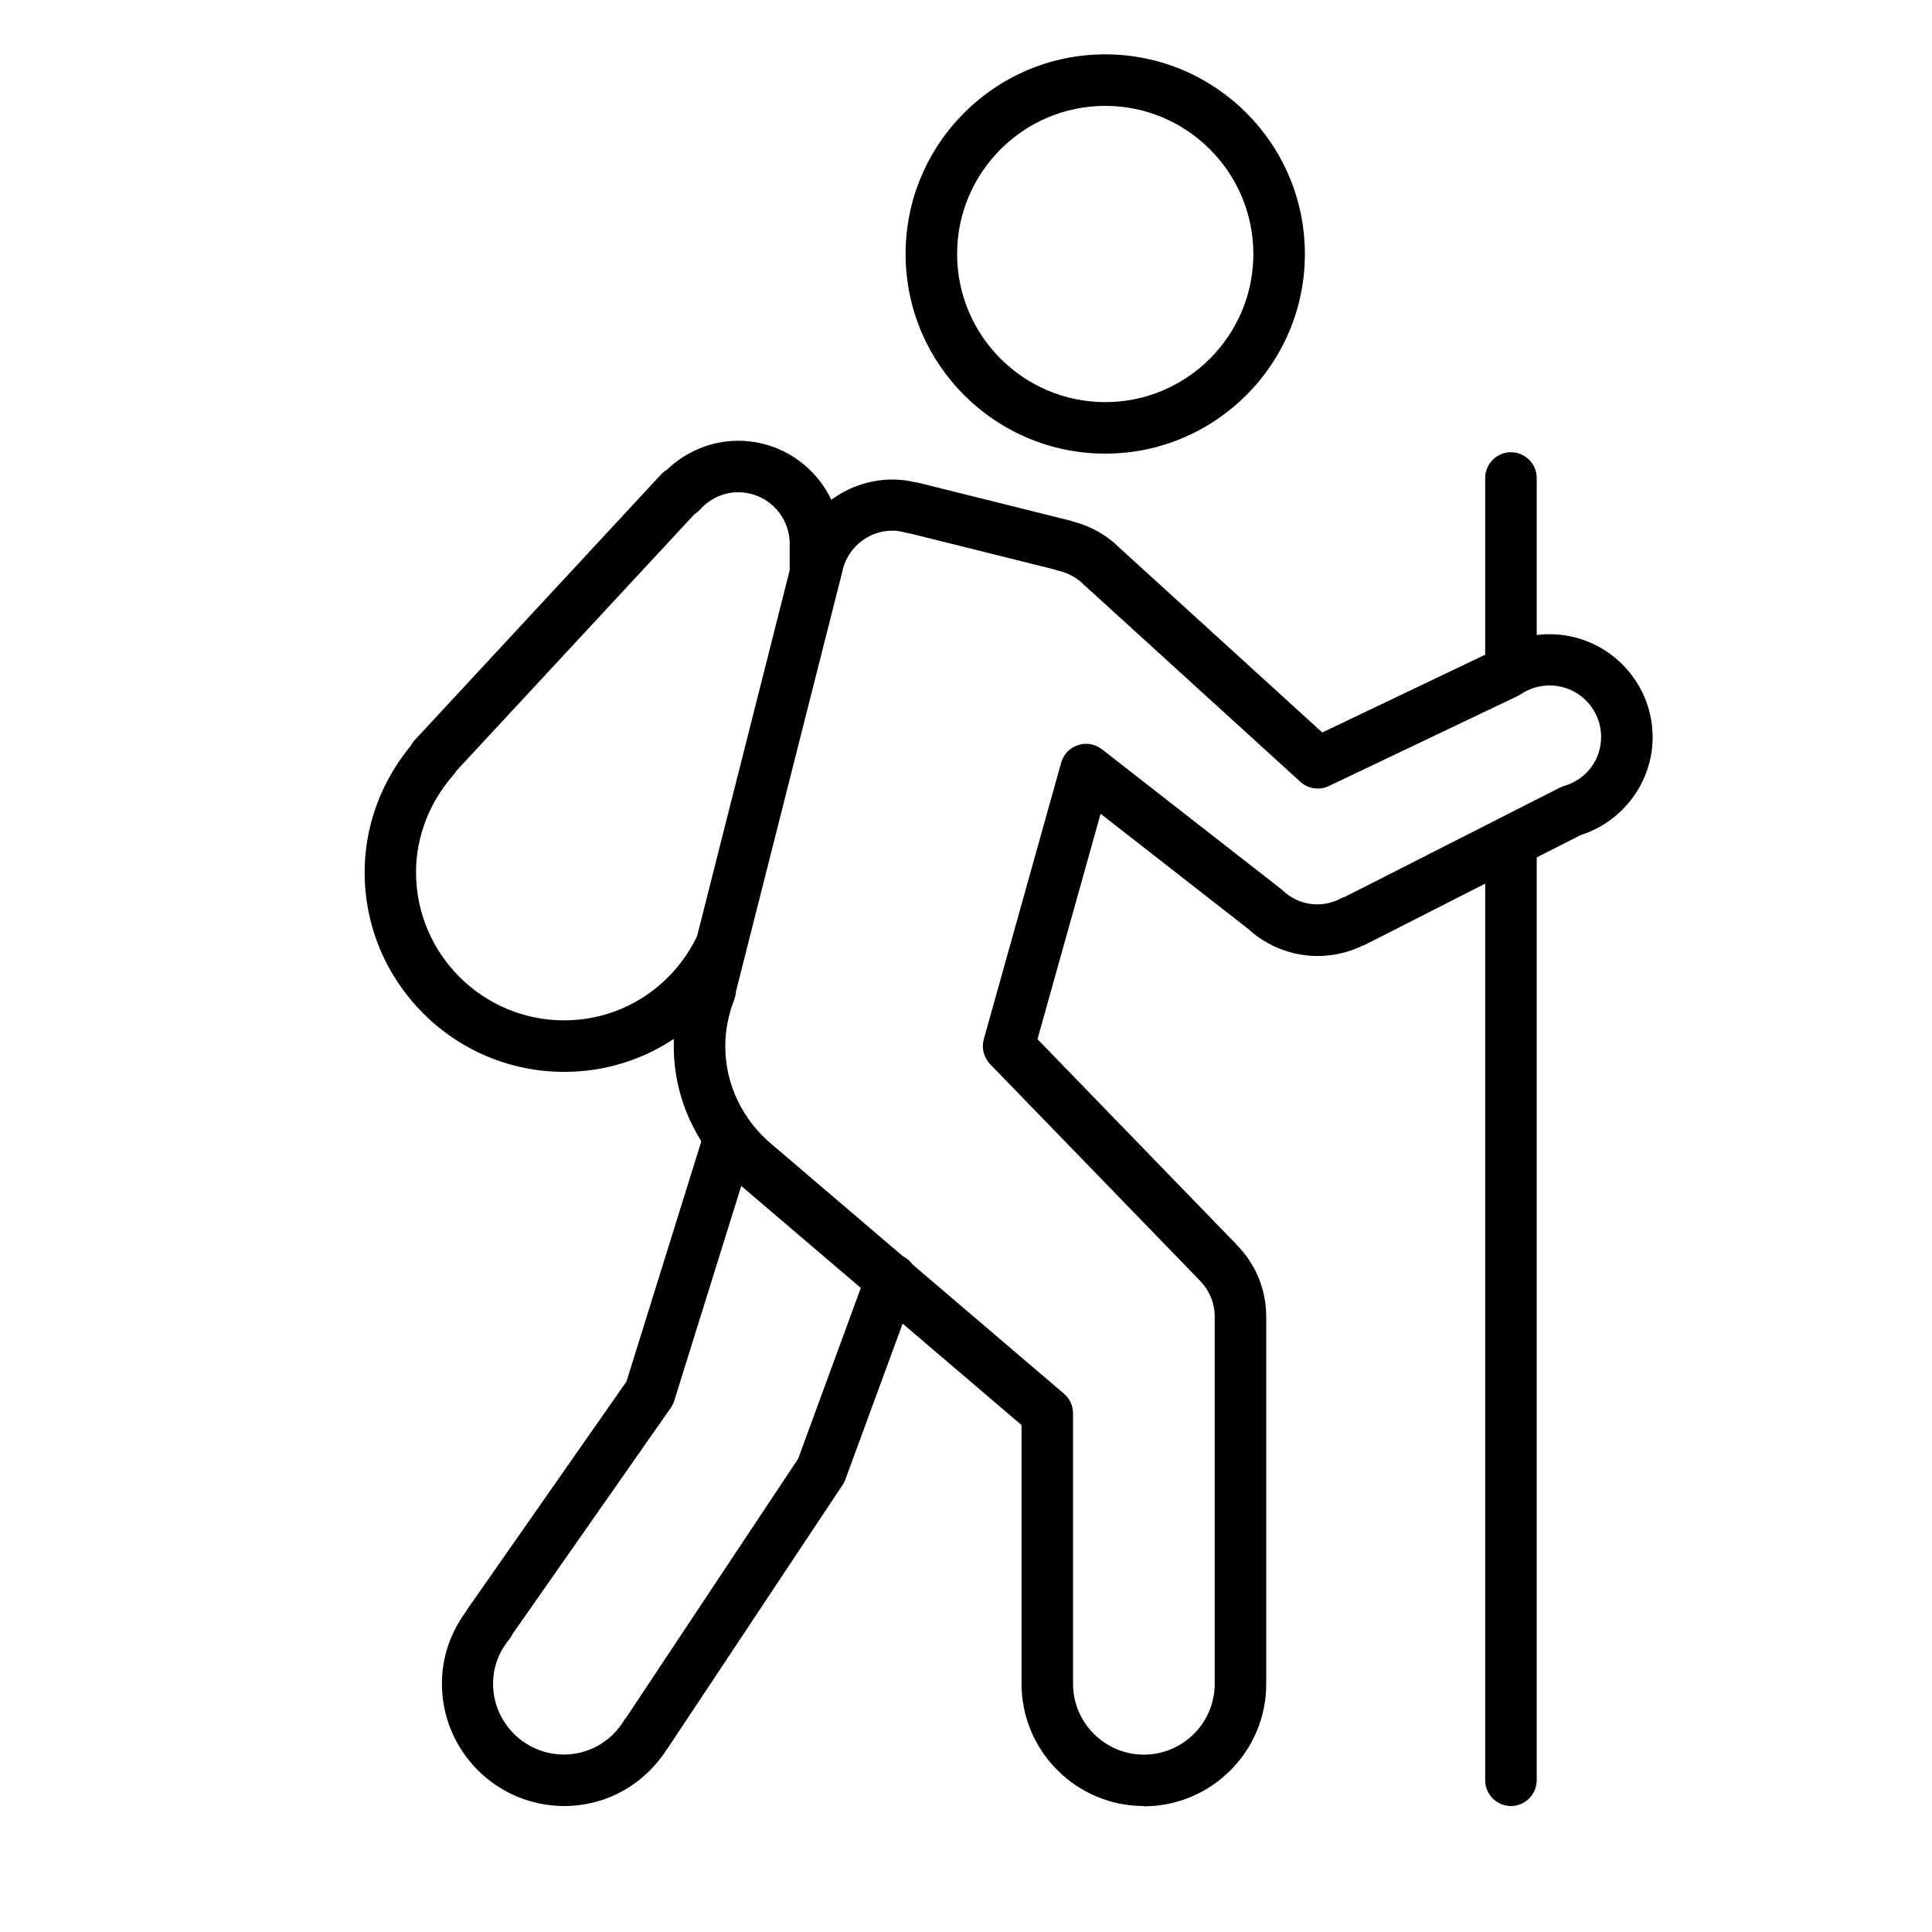
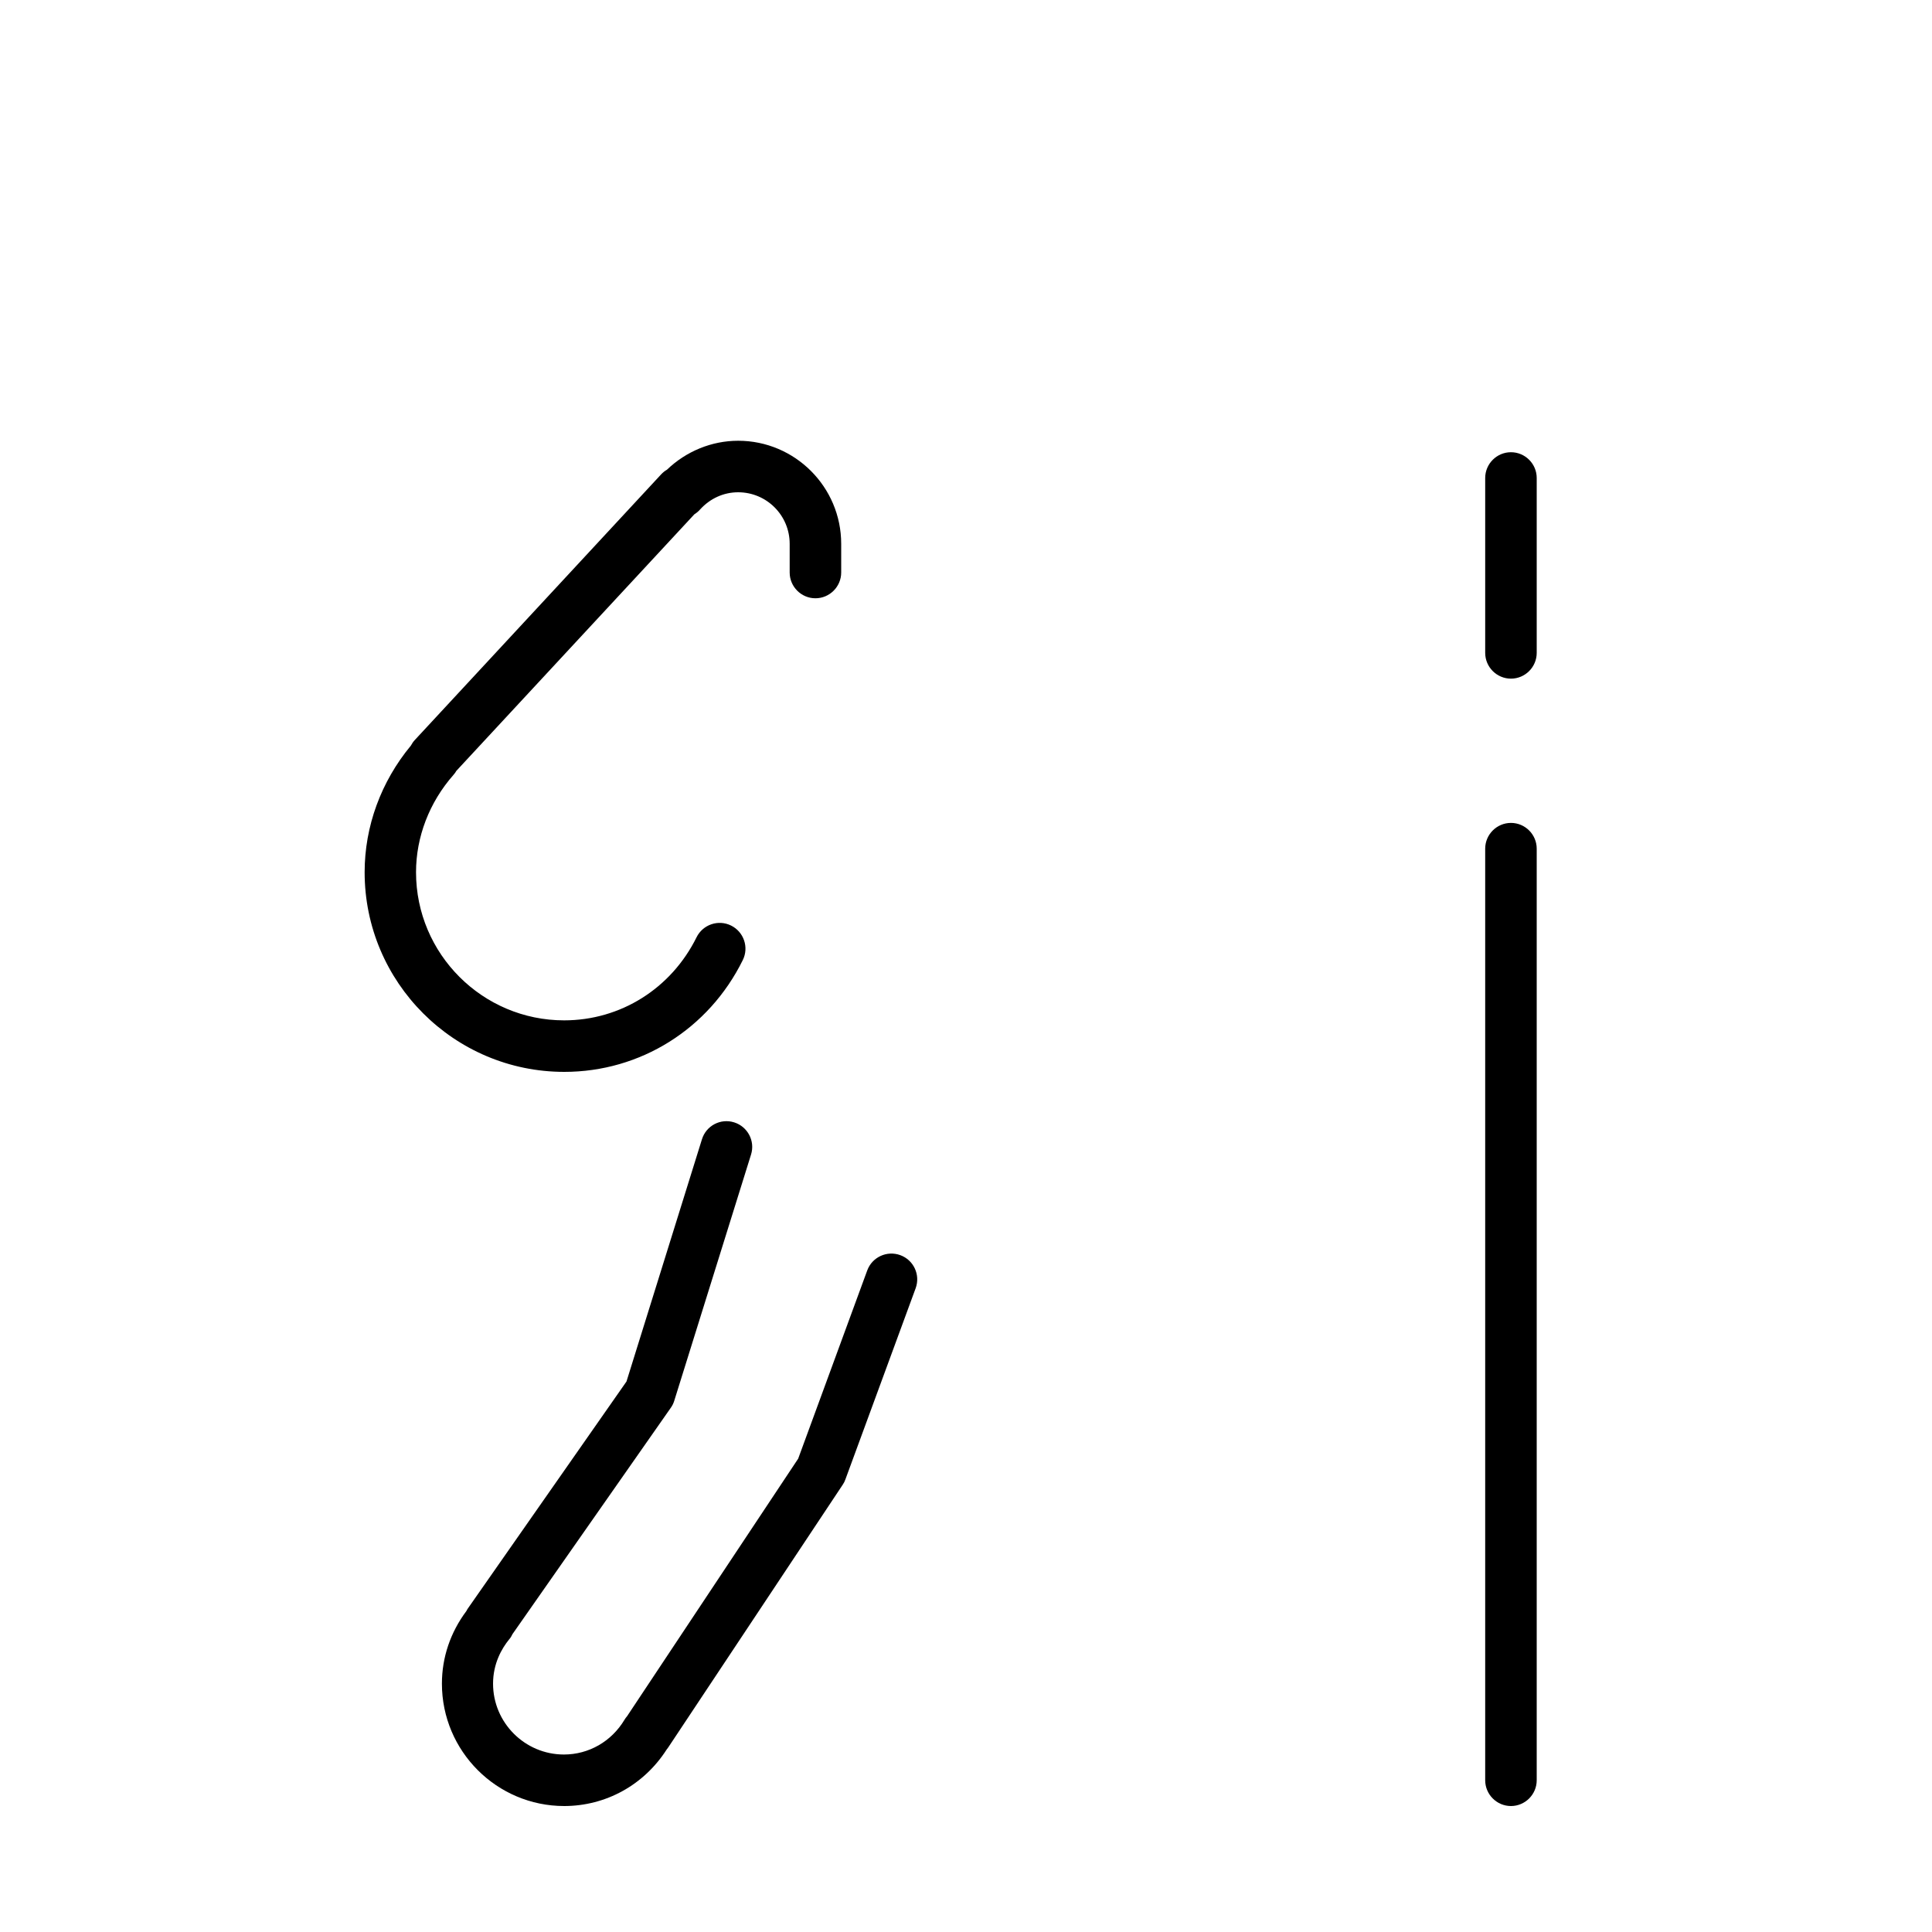
<svg xmlns="http://www.w3.org/2000/svg" id="Layer_1" data-name="Layer 1" viewBox="0 0 150 150">
-   <path d="M88.81,140.22c-5.24,0-9.5-4.26-9.5-9.5v-20.08l-21.86-18.65c-3.26-2.67-5.14-6.6-5.14-10.77,0-1.61,.29-3.22,.87-4.8,0-.05,.02-.1,.03-.14l8.27-32.67s0-.04,.01-.05c.78-3.68,4.04-6.33,7.82-6.33,.57,0,1.15,.07,1.78,.22,.1,0,.19,.02,.29,.05l11.71,2.92c.09,.02,.17,.05,.25,.08,1.35,.35,2.57,1.04,3.56,2.01,.03,.02,.05,.05,.07,.07l15.69,14.29,13.3-6.35c1.3-.84,2.79-1.28,4.35-1.28,4.41,0,8,3.59,8,8,0,3.45-2.28,6.54-5.58,7.59l-16.69,8.49c-.1,.05-.21,.1-.32,.13-2.97,1.42-6.46,.83-8.81-1.33l-11.46-8.94-4.9,17.5,15.39,15.88s.04,.04,.05,.06c1.5,1.51,2.32,3.5,2.32,5.62v28.5c0,5.24-4.26,9.5-9.5,9.5Zm-31.67-63.18c-.02,.18-.06,.36-.12,.53-.47,1.21-.71,2.44-.71,3.66,0,2.96,1.35,5.77,3.71,7.7l22.59,19.28c.45,.38,.7,.94,.7,1.52v21c0,3.03,2.47,5.5,5.5,5.5s5.5-2.47,5.5-5.5v-28.5c0-1.08-.43-2.09-1.21-2.86-.04-.04-.08-.08-.11-.12l-16.12-16.63c-.49-.51-.68-1.25-.49-1.93l6.01-21.48c.18-.64,.67-1.15,1.3-1.36,.63-.21,1.33-.09,1.86,.32l13.88,10.83s.1,.08,.14,.12c1.21,1.15,2.99,1.46,4.57,.62,.11-.06,.22-.1,.34-.14l16.59-8.43c.11-.06,.23-.1,.35-.14,1.73-.5,2.89-2.03,2.89-3.81,0-2.21-1.79-4-4-4-.8,0-1.58,.24-2.24,.68-.08,.06-.17,.11-.26,.15l-14.64,6.98c-.73,.35-1.61,.22-2.21-.33l-16.73-15.23s-.03-.02-.04-.03c-.02-.02-.05-.04-.07-.07-.53-.53-1.21-.89-1.95-1.06-.11-.02-.21-.06-.31-.1l-11.2-2.79c-.11,0-.22-.03-.33-.06-.4-.11-.73-.16-1.03-.16-1.92,0-3.56,1.37-3.92,3.25-.02,.09-.04,.18-.07,.27l-8.18,32.3Z" />
  <path d="M117.31,140.22c-1.1,0-2-.9-2-2V65.89c0-1.1,.9-2,2-2s2,.9,2,2v72.33c0,1.1-.9,2-2,2Z" />
  <path d="M117.31,52.69c-1.1,0-2-.9-2-2v-13.58c0-1.1,.9-2,2-2s2,.9,2,2v13.58c0,1.1-.9,2-2,2Z" />
-   <path d="M85.81,35.22c-8.55,0-15.5-6.95-15.5-15.5s6.95-15.5,15.5-15.5,15.5,6.95,15.5,15.5-6.95,15.5-15.5,15.5Zm0-27c-6.34,0-11.5,5.16-11.5,11.5s5.16,11.5,11.5,11.5,11.5-5.16,11.5-11.5-5.16-11.5-11.5-11.5Z" />
  <path d="M43.81,83.22c-8.55,0-15.5-6.95-15.5-15.5,0-3.56,1.27-7.03,3.59-9.83,.08-.15,.18-.3,.3-.43l19.13-20.63c.14-.15,.29-.27,.45-.36,1.49-1.43,3.47-2.25,5.53-2.25,4.41,0,8,3.59,8,8v2.23c0,1.1-.9,2-2,2s-2-.9-2-2v-2.23c0-2.21-1.79-4-4-4-1.13,0-2.18,.48-2.96,1.34-.13,.15-.28,.27-.44,.37l-18.48,19.92c-.06,.11-.14,.22-.23,.32-1.87,2.13-2.9,4.81-2.9,7.55,0,6.34,5.16,11.5,11.5,11.5,4.38,0,8.31-2.47,10.28-6.45,.49-.99,1.69-1.4,2.68-.91,.99,.49,1.4,1.69,.91,2.68-2.64,5.35-7.95,8.68-13.86,8.68Z" />
  <path d="M43.81,140.22c-5.24,0-9.5-4.26-9.5-9.5,0-2.04,.66-3.98,1.9-5.64,.04-.08,.08-.15,.13-.22l12.3-17.6,5.86-18.81c.33-1.06,1.45-1.64,2.5-1.31,1.05,.33,1.64,1.45,1.31,2.5l-5.96,19.11c-.06,.2-.15,.38-.27,.55l-12.29,17.57c-.07,.15-.15,.29-.26,.41-.57,.7-1.25,1.87-1.25,3.44,0,3.03,2.47,5.5,5.5,5.5,1.93,0,3.69-1.01,4.7-2.69,.06-.1,.13-.2,.21-.29l13.28-19.99,5.36-14.61c.38-1.04,1.53-1.57,2.57-1.19,1.04,.38,1.57,1.53,1.19,2.57l-5.45,14.83c-.05,.15-.12,.29-.21,.42l-13.55,20.4c-.04,.06-.08,.11-.12,.16-1.76,2.75-4.72,4.39-7.97,4.39Z" />
</svg>